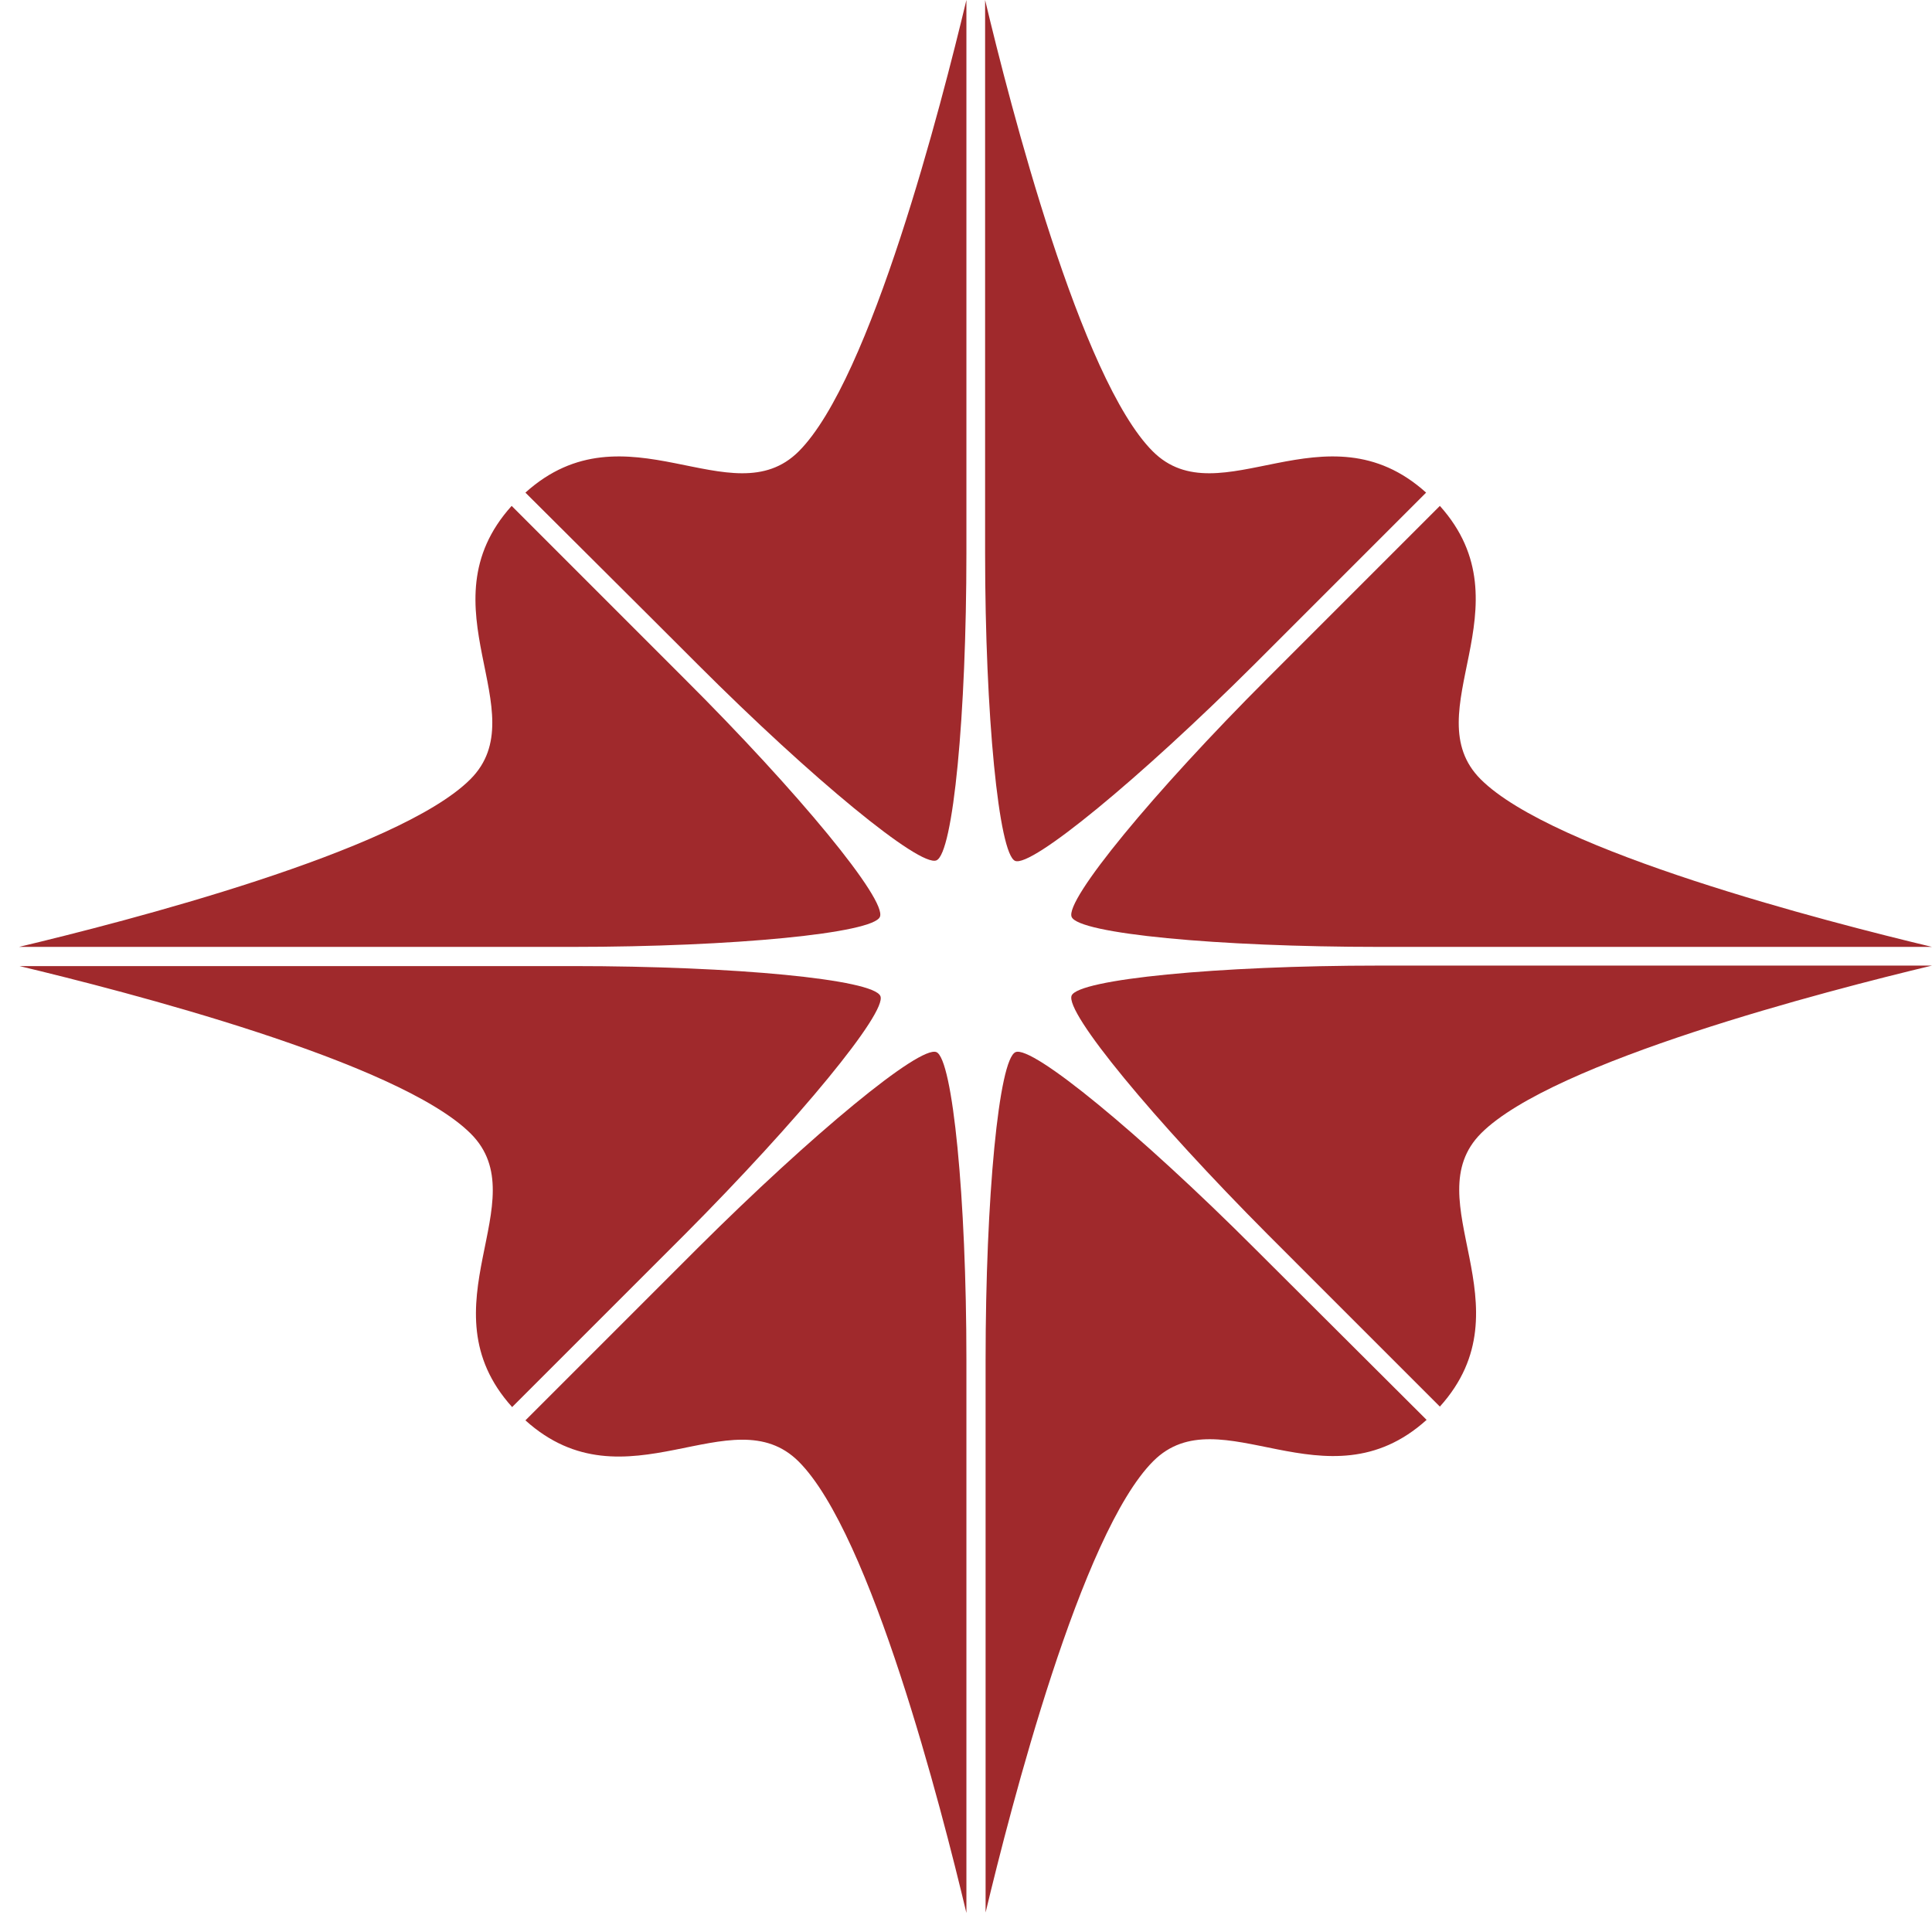
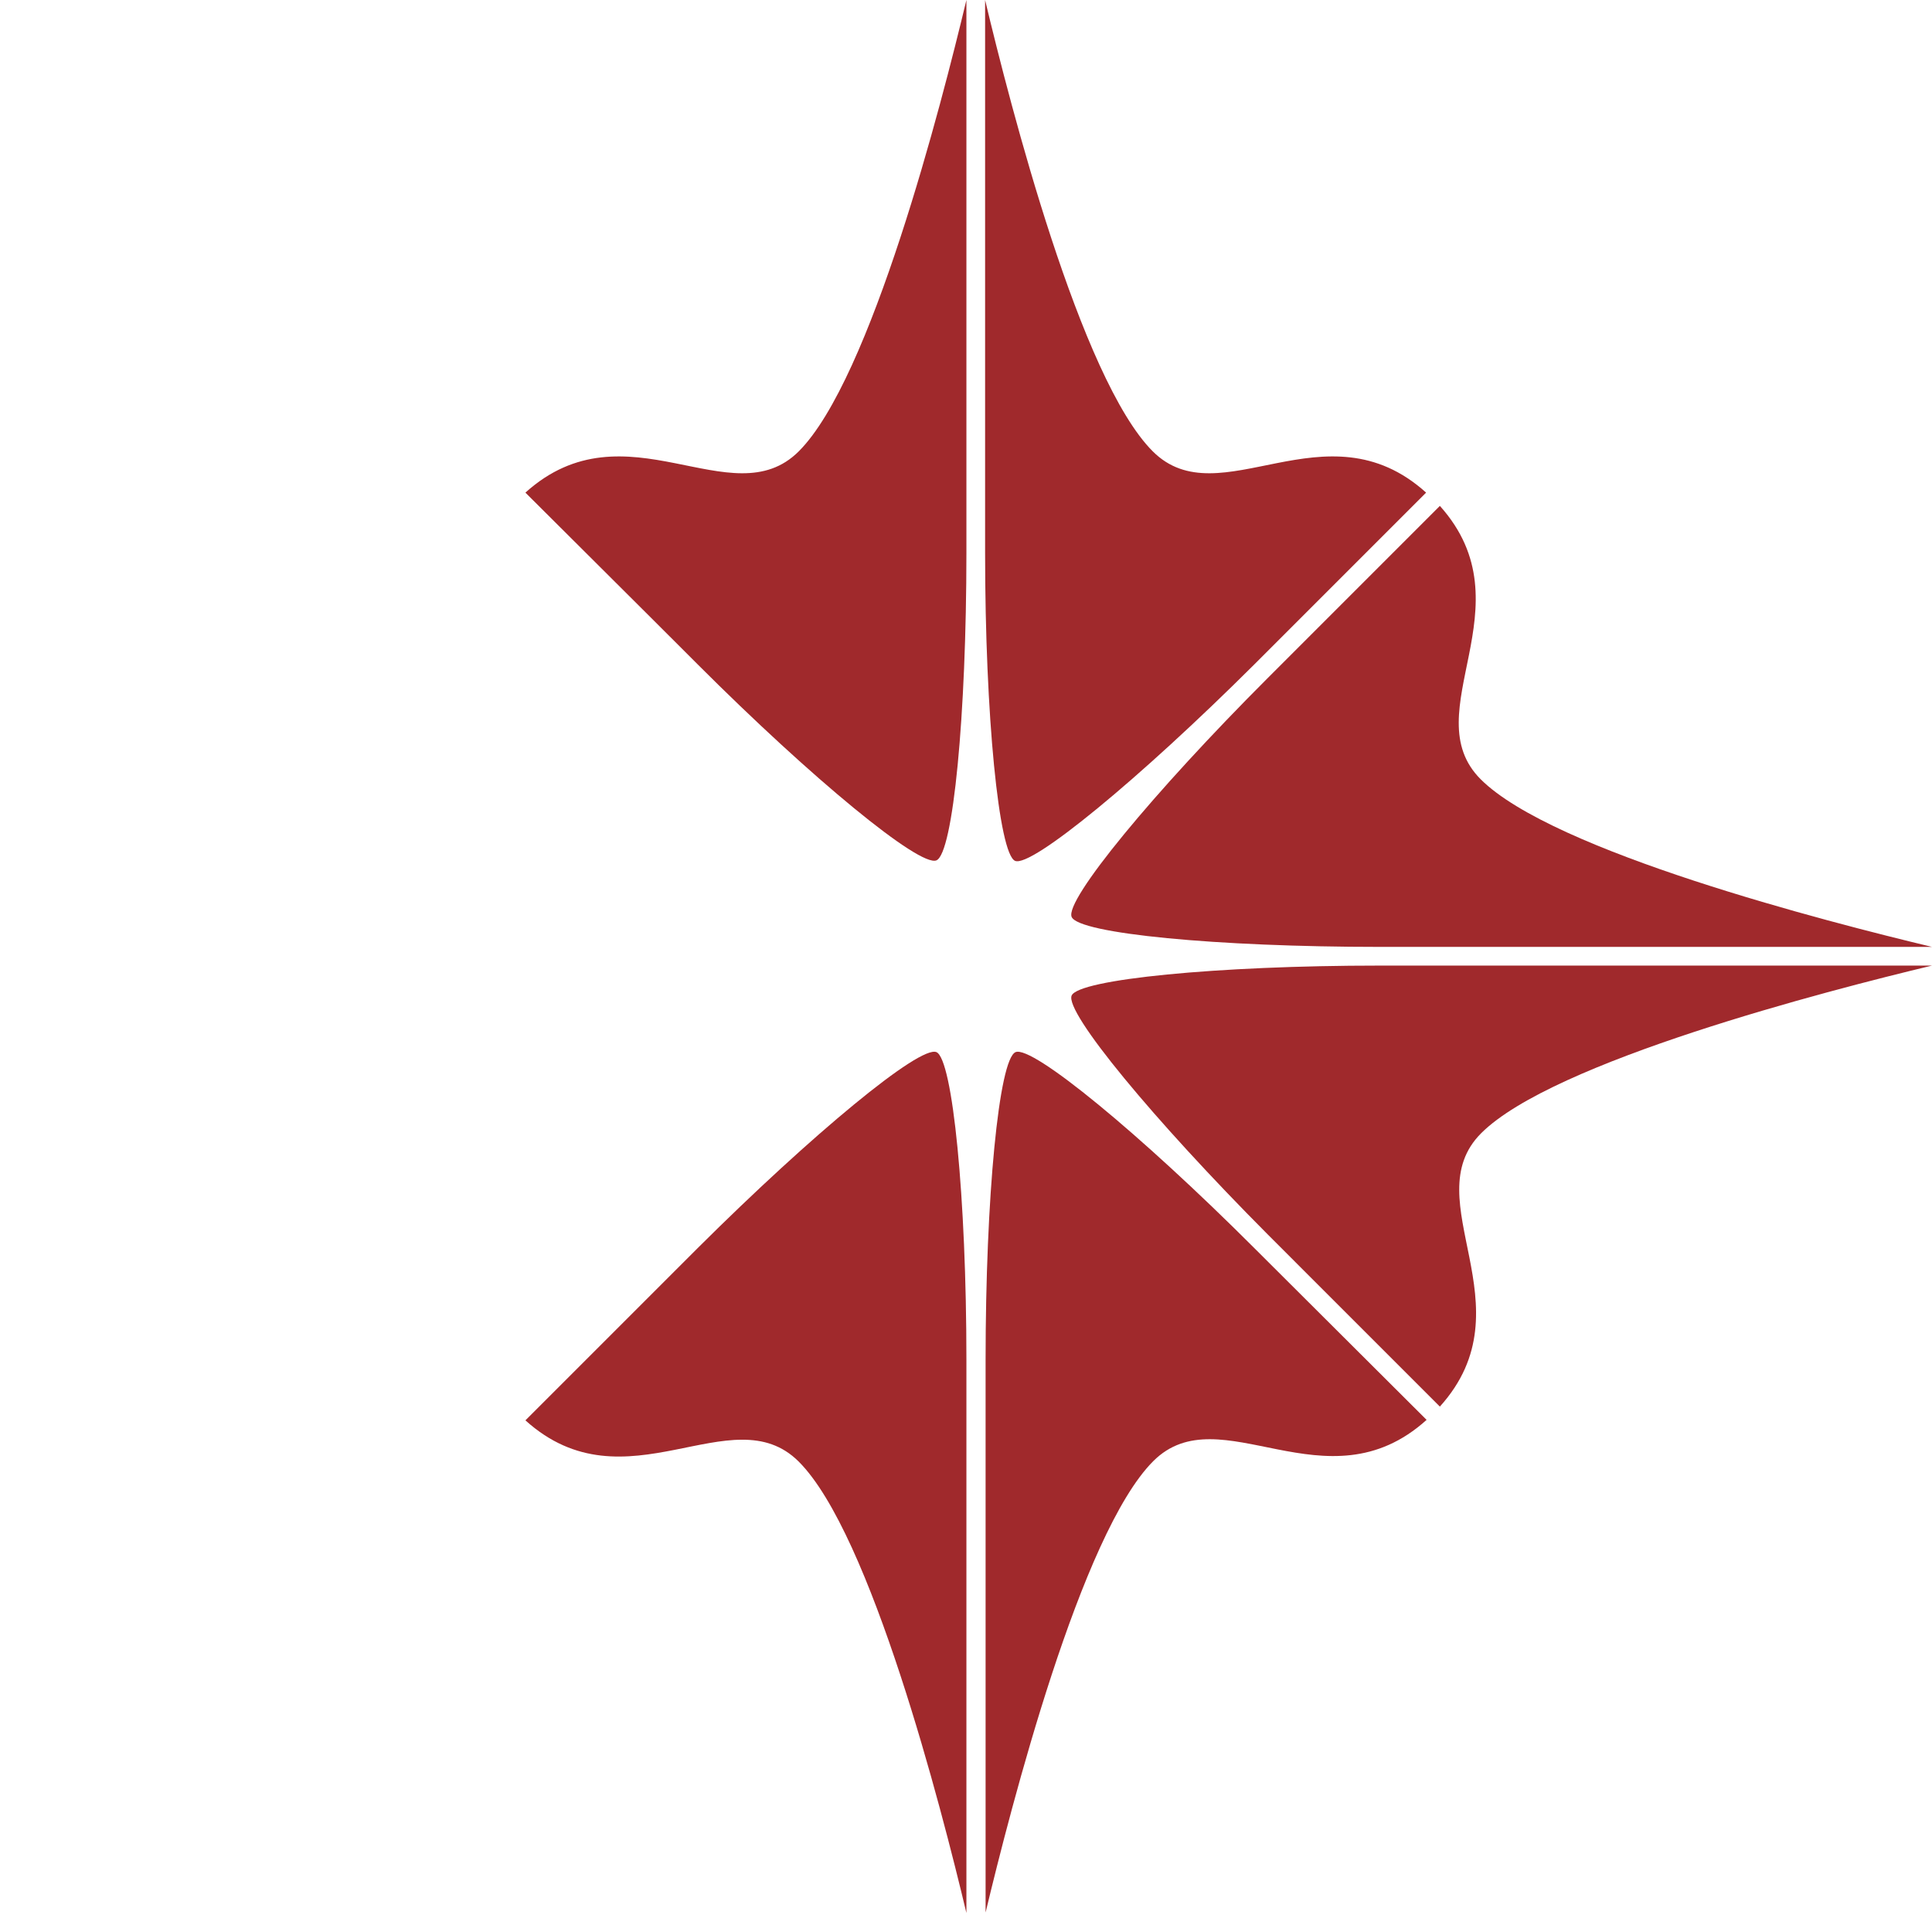
<svg xmlns="http://www.w3.org/2000/svg" width="99" height="99" viewBox="0 0 99 99" fill="none">
  <path d="M33.549 31.844L35.741 34.035C41.636 39.931 47.128 44.44 47.984 44.087C48.841 43.735 49.521 36.63 49.521 28.317V25.218V0C48.236 5.366 44.634 19.424 40.931 23.127C37.504 26.553 32.063 20.608 26.923 25.243L33.549 31.844Z" fill="#A0292C" />
  <path d="M50.479 25.243V28.342C50.479 36.656 51.184 43.76 52.016 44.113C52.847 44.465 58.364 39.931 64.259 34.061L66.451 31.869L73.077 25.243C67.937 20.608 62.496 26.553 59.069 23.127C55.366 19.424 51.764 5.391 50.479 0V25.243Z" fill="#A0292C" />
  <path d="M99 49.479H73.782H70.683C62.37 49.479 55.265 50.184 54.913 51.015C54.56 51.872 59.095 57.364 64.965 63.259L67.156 65.451L73.782 72.077C78.418 66.937 72.472 61.496 75.898 58.069C79.576 54.391 93.634 50.764 99 49.479Z" fill="#A0292C" />
  <path d="M73.782 25.923L67.156 32.549L64.965 34.741C59.069 40.636 54.56 46.128 54.913 46.984C55.265 47.841 62.37 48.521 70.683 48.521H73.782H99C93.634 47.236 79.576 43.634 75.873 39.931C72.447 36.504 78.392 31.063 73.782 25.923Z" fill="#A0292C" />
  <path d="M64.284 63.965C58.389 58.069 52.897 53.56 52.041 53.913C51.184 54.265 50.504 61.37 50.504 69.683V72.782V98C51.789 92.634 55.391 78.576 59.095 74.873C62.521 71.447 67.963 77.392 73.102 72.757L64.284 63.965Z" fill="#A0292C" />
-   <path d="M45.113 51.041C44.76 50.184 37.656 49.504 29.342 49.504H26.243H1C6.366 50.789 20.424 54.391 24.127 58.095C27.553 61.521 21.608 66.963 26.243 72.102L33.952 64.393L35.061 63.284C40.931 57.389 45.465 51.872 45.113 51.041Z" fill="#A0292C" />
  <path d="M49.521 72.782V69.683C49.521 61.37 48.816 54.265 47.984 53.913C47.128 53.56 41.636 58.095 35.741 63.965L34.632 65.073L26.923 72.782C32.063 77.418 37.504 71.472 40.931 74.898C44.634 78.602 48.236 92.634 49.521 98.025V72.782Z" fill="#A0292C" />
-   <path d="M35.035 34.741L26.218 25.923C21.583 31.063 27.528 36.504 24.102 39.931C20.398 43.634 6.366 47.236 0.975 48.521H26.218H29.317C37.63 48.521 44.735 47.816 45.087 46.984C45.465 46.128 40.931 40.611 35.035 34.741Z" fill="#A0292C" />
</svg>